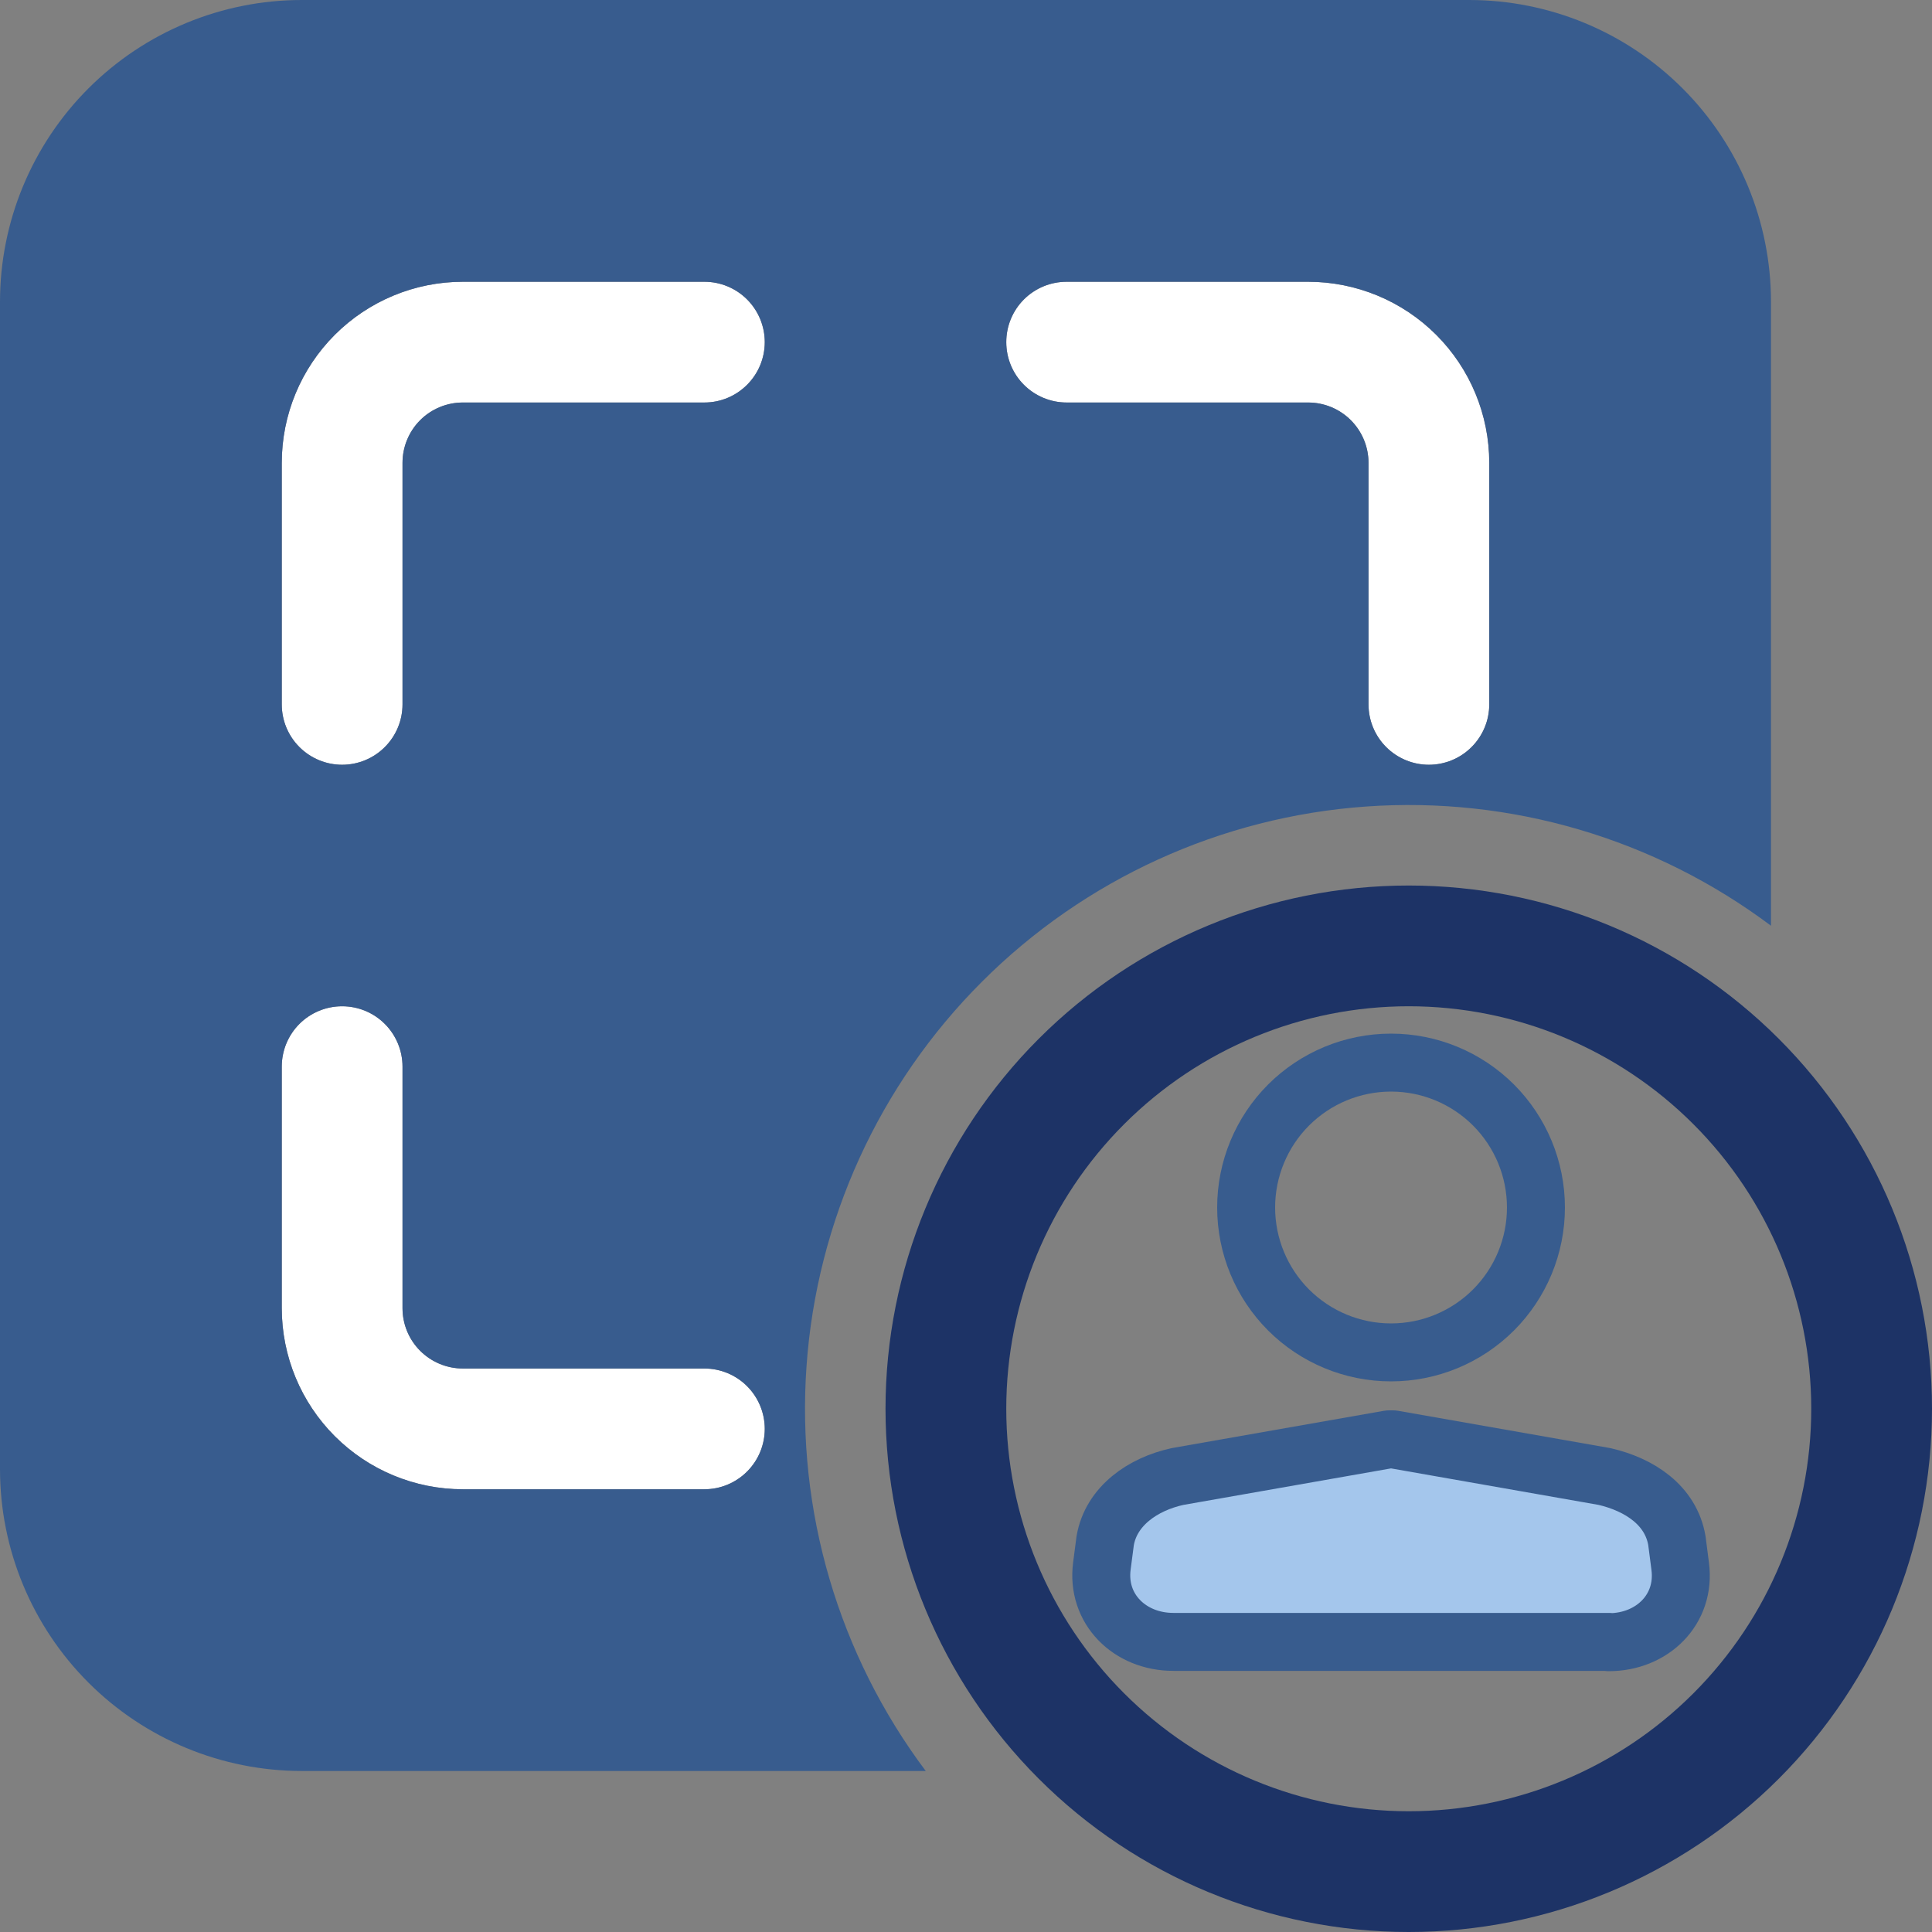
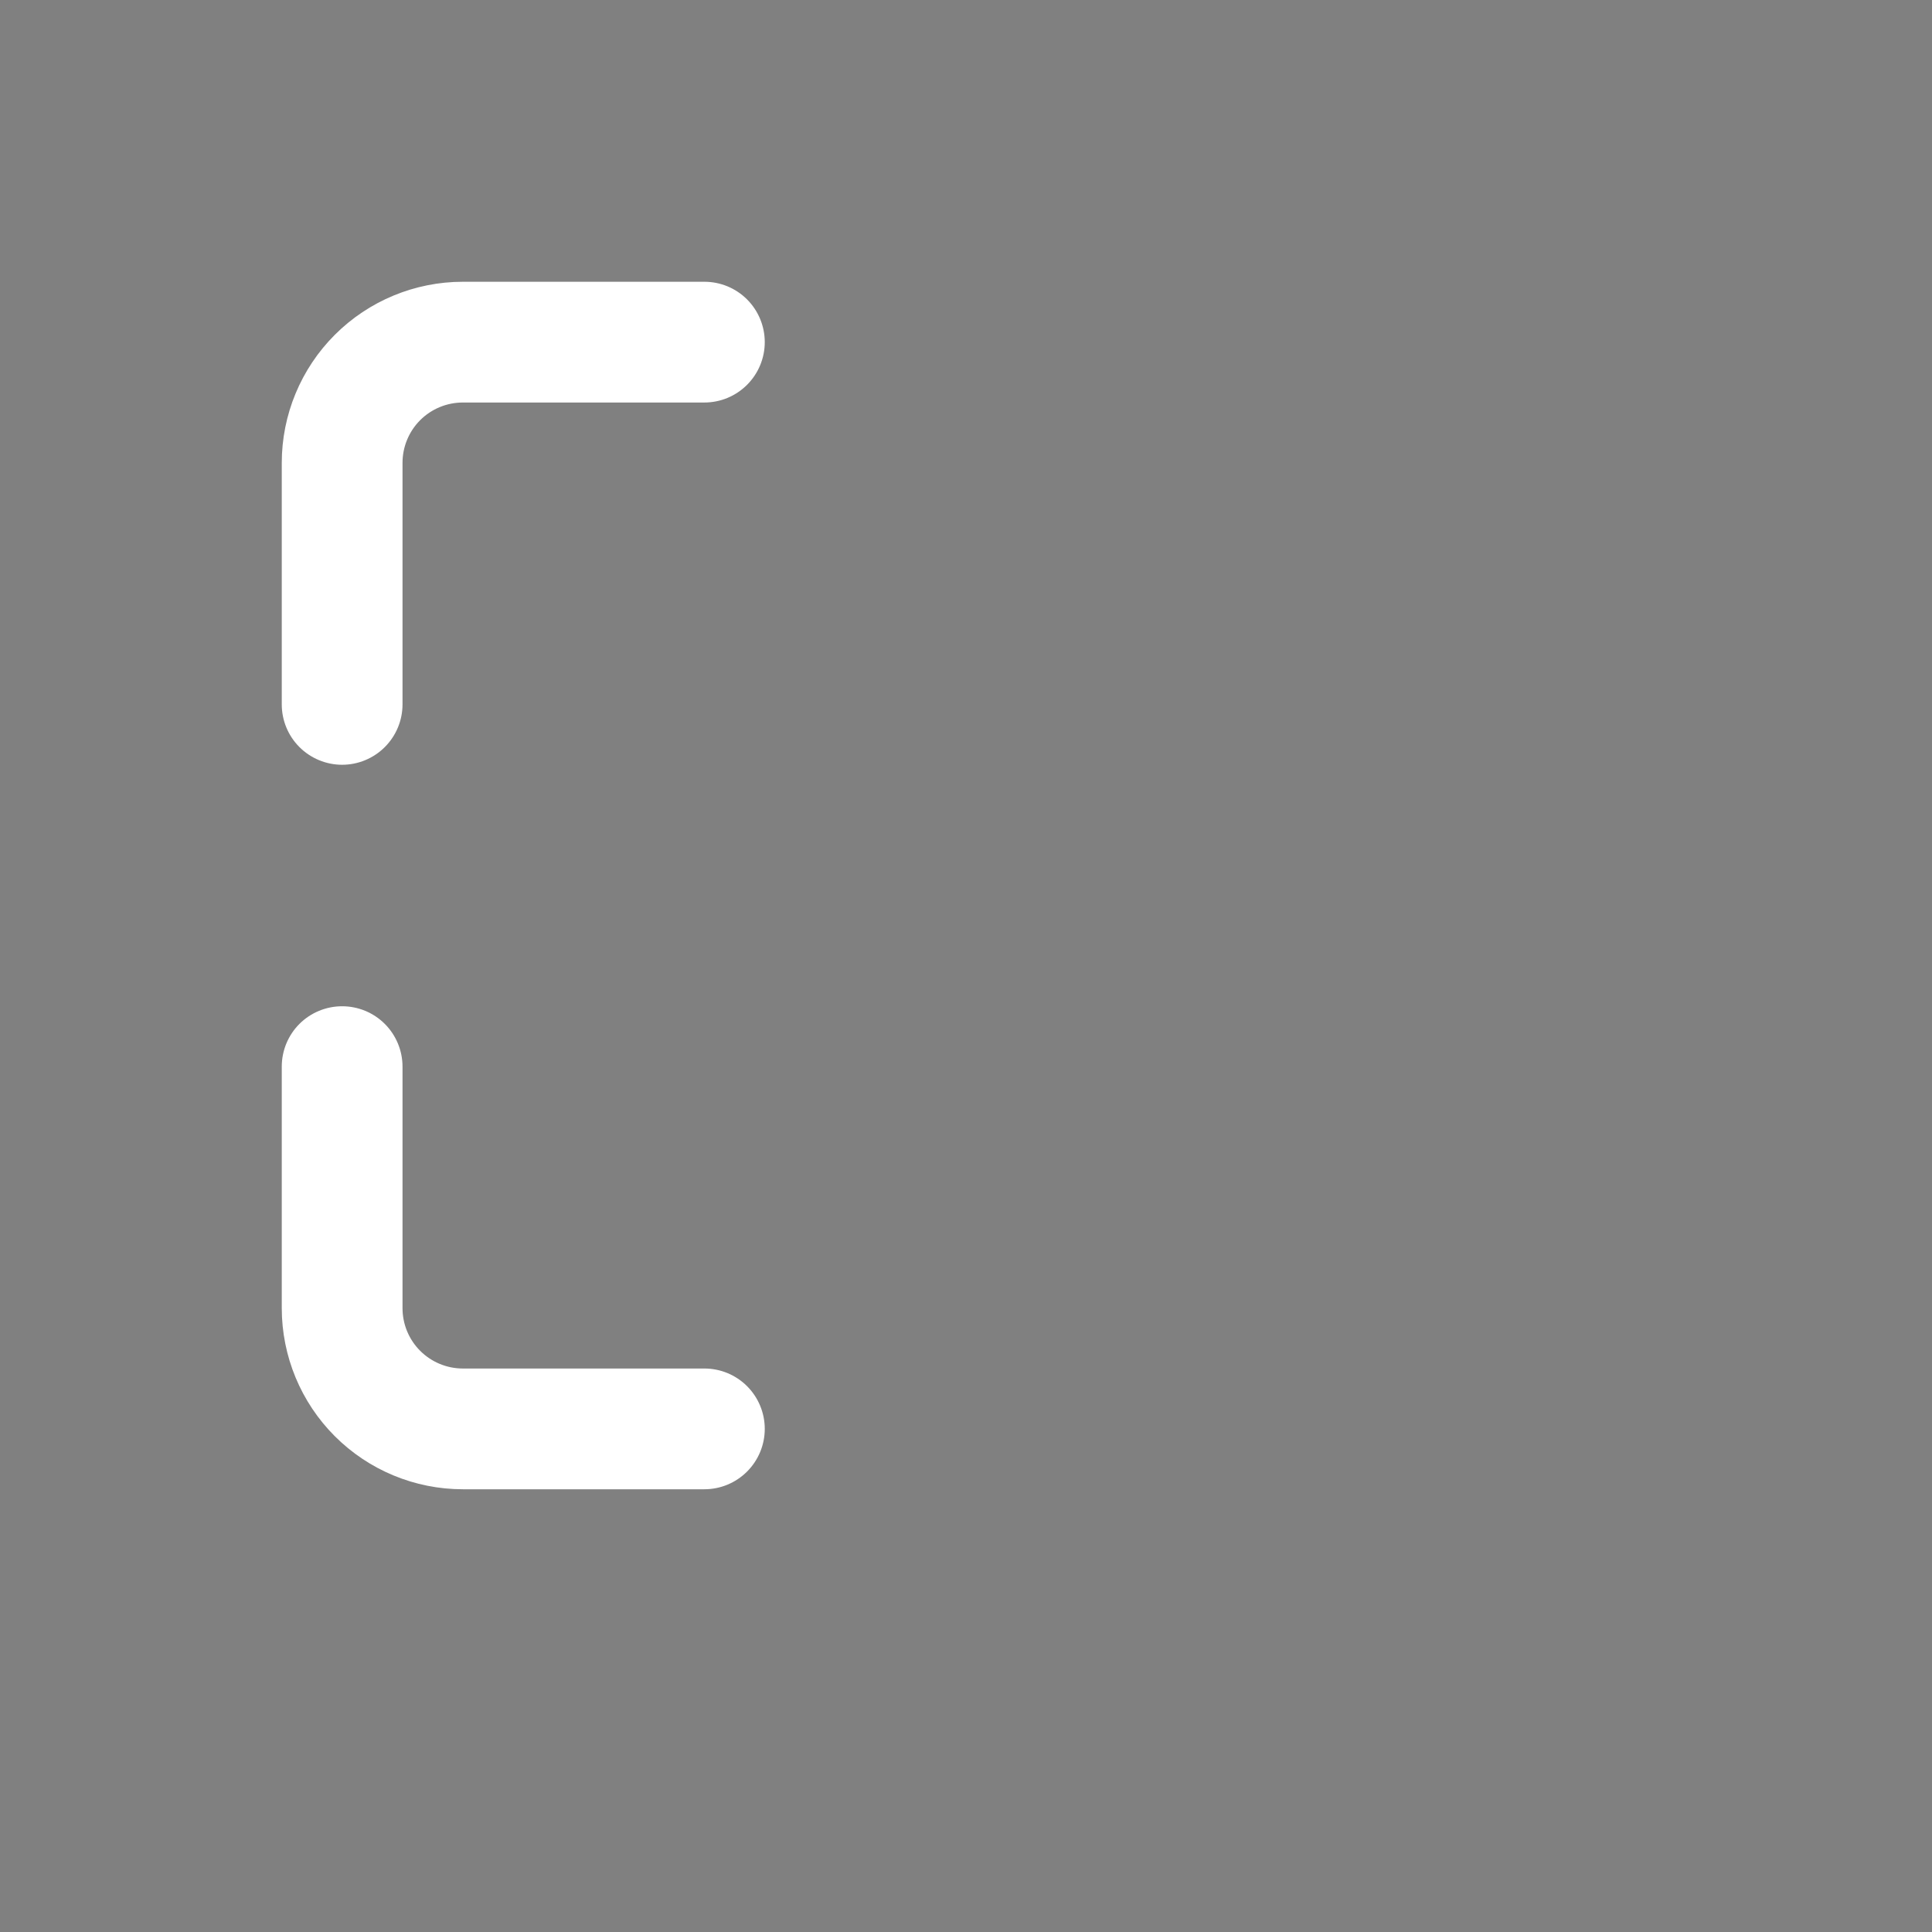
<svg xmlns="http://www.w3.org/2000/svg" width="50" height="50" viewBox="0 0 50 50" fill="none">
  <rect x="0" y="0" width="50" height="50" fill="#808080" stroke="none" />
  <g clip-path="url(#clip0_181_18)">
    <path d="M11.979 7.292C10.736 7.292 9.544 7.786 8.665 8.665C7.786 9.544 7.292 10.736 7.292 11.979V18.229C7.292 18.644 7.456 19.041 7.749 19.334C8.042 19.627 8.44 19.792 8.854 19.792C9.269 19.792 9.666 19.627 9.959 19.334C10.252 19.041 10.417 18.644 10.417 18.229V11.979C10.417 11.565 10.581 11.167 10.874 10.874C11.167 10.581 11.565 10.417 11.979 10.417H18.229C18.644 10.417 19.041 10.252 19.334 9.959C19.627 9.666 19.792 9.269 19.792 8.854C19.792 8.44 19.627 8.042 19.334 7.749C19.041 7.456 18.644 7.292 18.229 7.292H11.979Z" fill="white" />
-     <path d="M27.604 7.292C27.19 7.292 26.792 7.456 26.499 7.749C26.206 8.042 26.042 8.44 26.042 8.854C26.042 9.269 26.206 9.666 26.499 9.959C26.792 10.252 27.19 10.417 27.604 10.417H33.854C34.269 10.417 34.666 10.581 34.959 10.874C35.252 11.167 35.417 11.565 35.417 11.979V18.229C35.417 18.644 35.581 19.041 35.874 19.334C36.167 19.627 36.565 19.792 36.979 19.792C37.394 19.792 37.791 19.627 38.084 19.334C38.377 19.041 38.542 18.644 38.542 18.229V11.979C38.542 10.736 38.048 9.544 37.169 8.665C36.29 7.786 35.097 7.292 33.854 7.292H27.604Z" fill="white" />
    <path d="M10.417 27.604C10.417 27.19 10.252 26.792 9.959 26.499C9.666 26.206 9.269 26.042 8.854 26.042C8.44 26.042 8.042 26.206 7.749 26.499C7.456 26.792 7.292 27.19 7.292 27.604V33.854C7.292 35.097 7.786 36.29 8.665 37.169C9.544 38.048 10.736 38.542 11.979 38.542H18.229C18.644 38.542 19.041 38.377 19.334 38.084C19.627 37.791 19.792 37.394 19.792 36.979C19.792 36.565 19.627 36.167 19.334 35.874C19.041 35.581 18.644 35.417 18.229 35.417H11.979C11.565 35.417 11.167 35.252 10.874 34.959C10.581 34.666 10.417 34.269 10.417 33.854V27.604Z" fill="white" />
-     <path fill-rule="evenodd" clip-rule="evenodd" d="M36.458 26.042C39.221 26.042 41.87 27.139 43.824 29.093C45.778 31.046 46.875 33.696 46.875 36.458C46.875 39.221 45.778 41.87 43.824 43.824C41.87 45.778 39.221 46.875 36.458 46.875C33.696 46.875 31.046 45.778 29.093 43.824C27.139 41.87 26.042 39.221 26.042 36.458C26.042 33.696 27.139 31.046 29.093 29.093C31.046 27.139 33.696 26.042 36.458 26.042ZM36.458 50C40.05 50 43.494 48.573 46.034 46.034C48.573 43.494 50 40.05 50 36.458C50 32.867 48.573 29.422 46.034 26.883C43.494 24.343 40.05 22.917 36.458 22.917C32.867 22.917 29.422 24.343 26.883 26.883C24.343 29.422 22.917 32.867 22.917 36.458C22.917 40.05 24.343 43.494 26.883 46.034C29.422 48.573 32.867 50 36.458 50Z" fill="#1D3366" />
-     <path fill-rule="evenodd" clip-rule="evenodd" d="M0 7.812C0 5.74 0.823 3.753 2.288 2.288C3.753 0.823 5.74 0 7.812 0H38.021C40.093 0 42.08 0.823 43.545 2.288C45.01 3.753 45.833 5.74 45.833 7.812V23.958C42.824 21.702 39.102 20.606 35.351 20.873C31.599 21.139 28.069 22.75 25.41 25.41C22.75 28.069 21.139 31.599 20.873 35.351C20.606 39.102 21.702 42.824 23.958 45.833H7.812C5.74 45.833 3.753 45.01 2.288 43.545C0.823 42.08 0 40.093 0 38.021V7.812ZM8.665 8.665C9.544 7.786 10.736 7.292 11.979 7.292H18.229C18.644 7.292 19.041 7.456 19.334 7.749C19.627 8.042 19.792 8.44 19.792 8.854C19.792 9.269 19.627 9.666 19.334 9.959C19.041 10.252 18.644 10.417 18.229 10.417H11.979C11.565 10.417 11.167 10.581 10.874 10.874C10.581 11.167 10.417 11.565 10.417 11.979V18.229C10.417 18.644 10.252 19.041 9.959 19.334C9.666 19.627 9.269 19.792 8.854 19.792C8.44 19.792 8.042 19.627 7.749 19.334C7.456 19.041 7.292 18.644 7.292 18.229V11.979C7.292 10.736 7.786 9.544 8.665 8.665ZM26.499 7.749C26.792 7.456 27.19 7.292 27.604 7.292H33.854C35.097 7.292 36.29 7.786 37.169 8.665C38.048 9.544 38.542 10.736 38.542 11.979V18.229C38.542 18.644 38.377 19.041 38.084 19.334C37.791 19.627 37.394 19.792 36.979 19.792C36.565 19.792 36.167 19.627 35.874 19.334C35.581 19.041 35.417 18.644 35.417 18.229V11.979C35.417 11.565 35.252 11.167 34.959 10.874C34.666 10.581 34.269 10.417 33.854 10.417H27.604C27.19 10.417 26.792 10.252 26.499 9.959C26.206 9.666 26.042 9.269 26.042 8.854C26.042 8.44 26.206 8.042 26.499 7.749ZM9.959 26.499C10.252 26.792 10.417 27.19 10.417 27.604V33.854C10.417 34.269 10.581 34.666 10.874 34.959C11.167 35.252 11.565 35.417 11.979 35.417H18.229C18.644 35.417 19.041 35.581 19.334 35.874C19.627 36.167 19.792 36.565 19.792 36.979C19.792 37.394 19.627 37.791 19.334 38.084C19.041 38.377 18.644 38.542 18.229 38.542H11.979C10.736 38.542 9.544 38.048 8.665 37.169C7.786 36.29 7.292 35.097 7.292 33.854V27.604C7.292 27.19 7.456 26.792 7.749 26.499C8.042 26.206 8.44 26.042 8.854 26.042C9.269 26.042 9.666 26.206 9.959 26.499Z" fill="#385C8E" />
    <g clip-path="url(#clip1_181_18)">
-       <path d="M41.642 42.492H30.366C29.239 42.492 28.369 41.642 28.517 40.525L28.602 39.873C28.757 38.973 29.581 38.407 30.475 38.212L35.946 37.25H36.054L41.525 38.212C42.434 38.422 43.243 38.957 43.398 39.873L43.483 40.533C43.631 41.65 42.761 42.5 41.634 42.5L41.642 42.492Z" fill="#A4C6EC" />
      <path d="M41.642 42.492H30.366C29.239 42.492 28.369 41.642 28.517 40.525L28.602 39.873C28.757 38.973 29.581 38.407 30.475 38.212L35.946 37.25H36.054L41.525 38.212C42.434 38.422 43.243 38.957 43.398 39.873L43.483 40.533C43.631 41.65 42.761 42.5 41.634 42.5L41.642 42.492ZM39.75 31.25C39.75 32.245 39.355 33.198 38.652 33.902C37.948 34.605 36.995 35 36 35C35.005 35 34.052 34.605 33.348 33.902C32.645 33.198 32.25 32.245 32.25 31.25C32.25 30.255 32.645 29.302 33.348 28.598C34.052 27.895 35.005 27.5 36 27.5C36.995 27.5 37.948 27.895 38.652 28.598C39.355 29.302 39.75 30.255 39.75 31.25Z" stroke="#385C8E" stroke-width="1.5" stroke-linecap="round" stroke-linejoin="round" />
    </g>
  </g>
  <defs>
    <clipPath id="clip0_181_18">
      <rect width="50" height="50" fill="white" />
    </clipPath>
    <clipPath id="clip1_181_18">
-       <rect width="18" height="18" fill="white" transform="translate(27 26)" />
-     </clipPath>
+       </clipPath>
  </defs>
</svg>